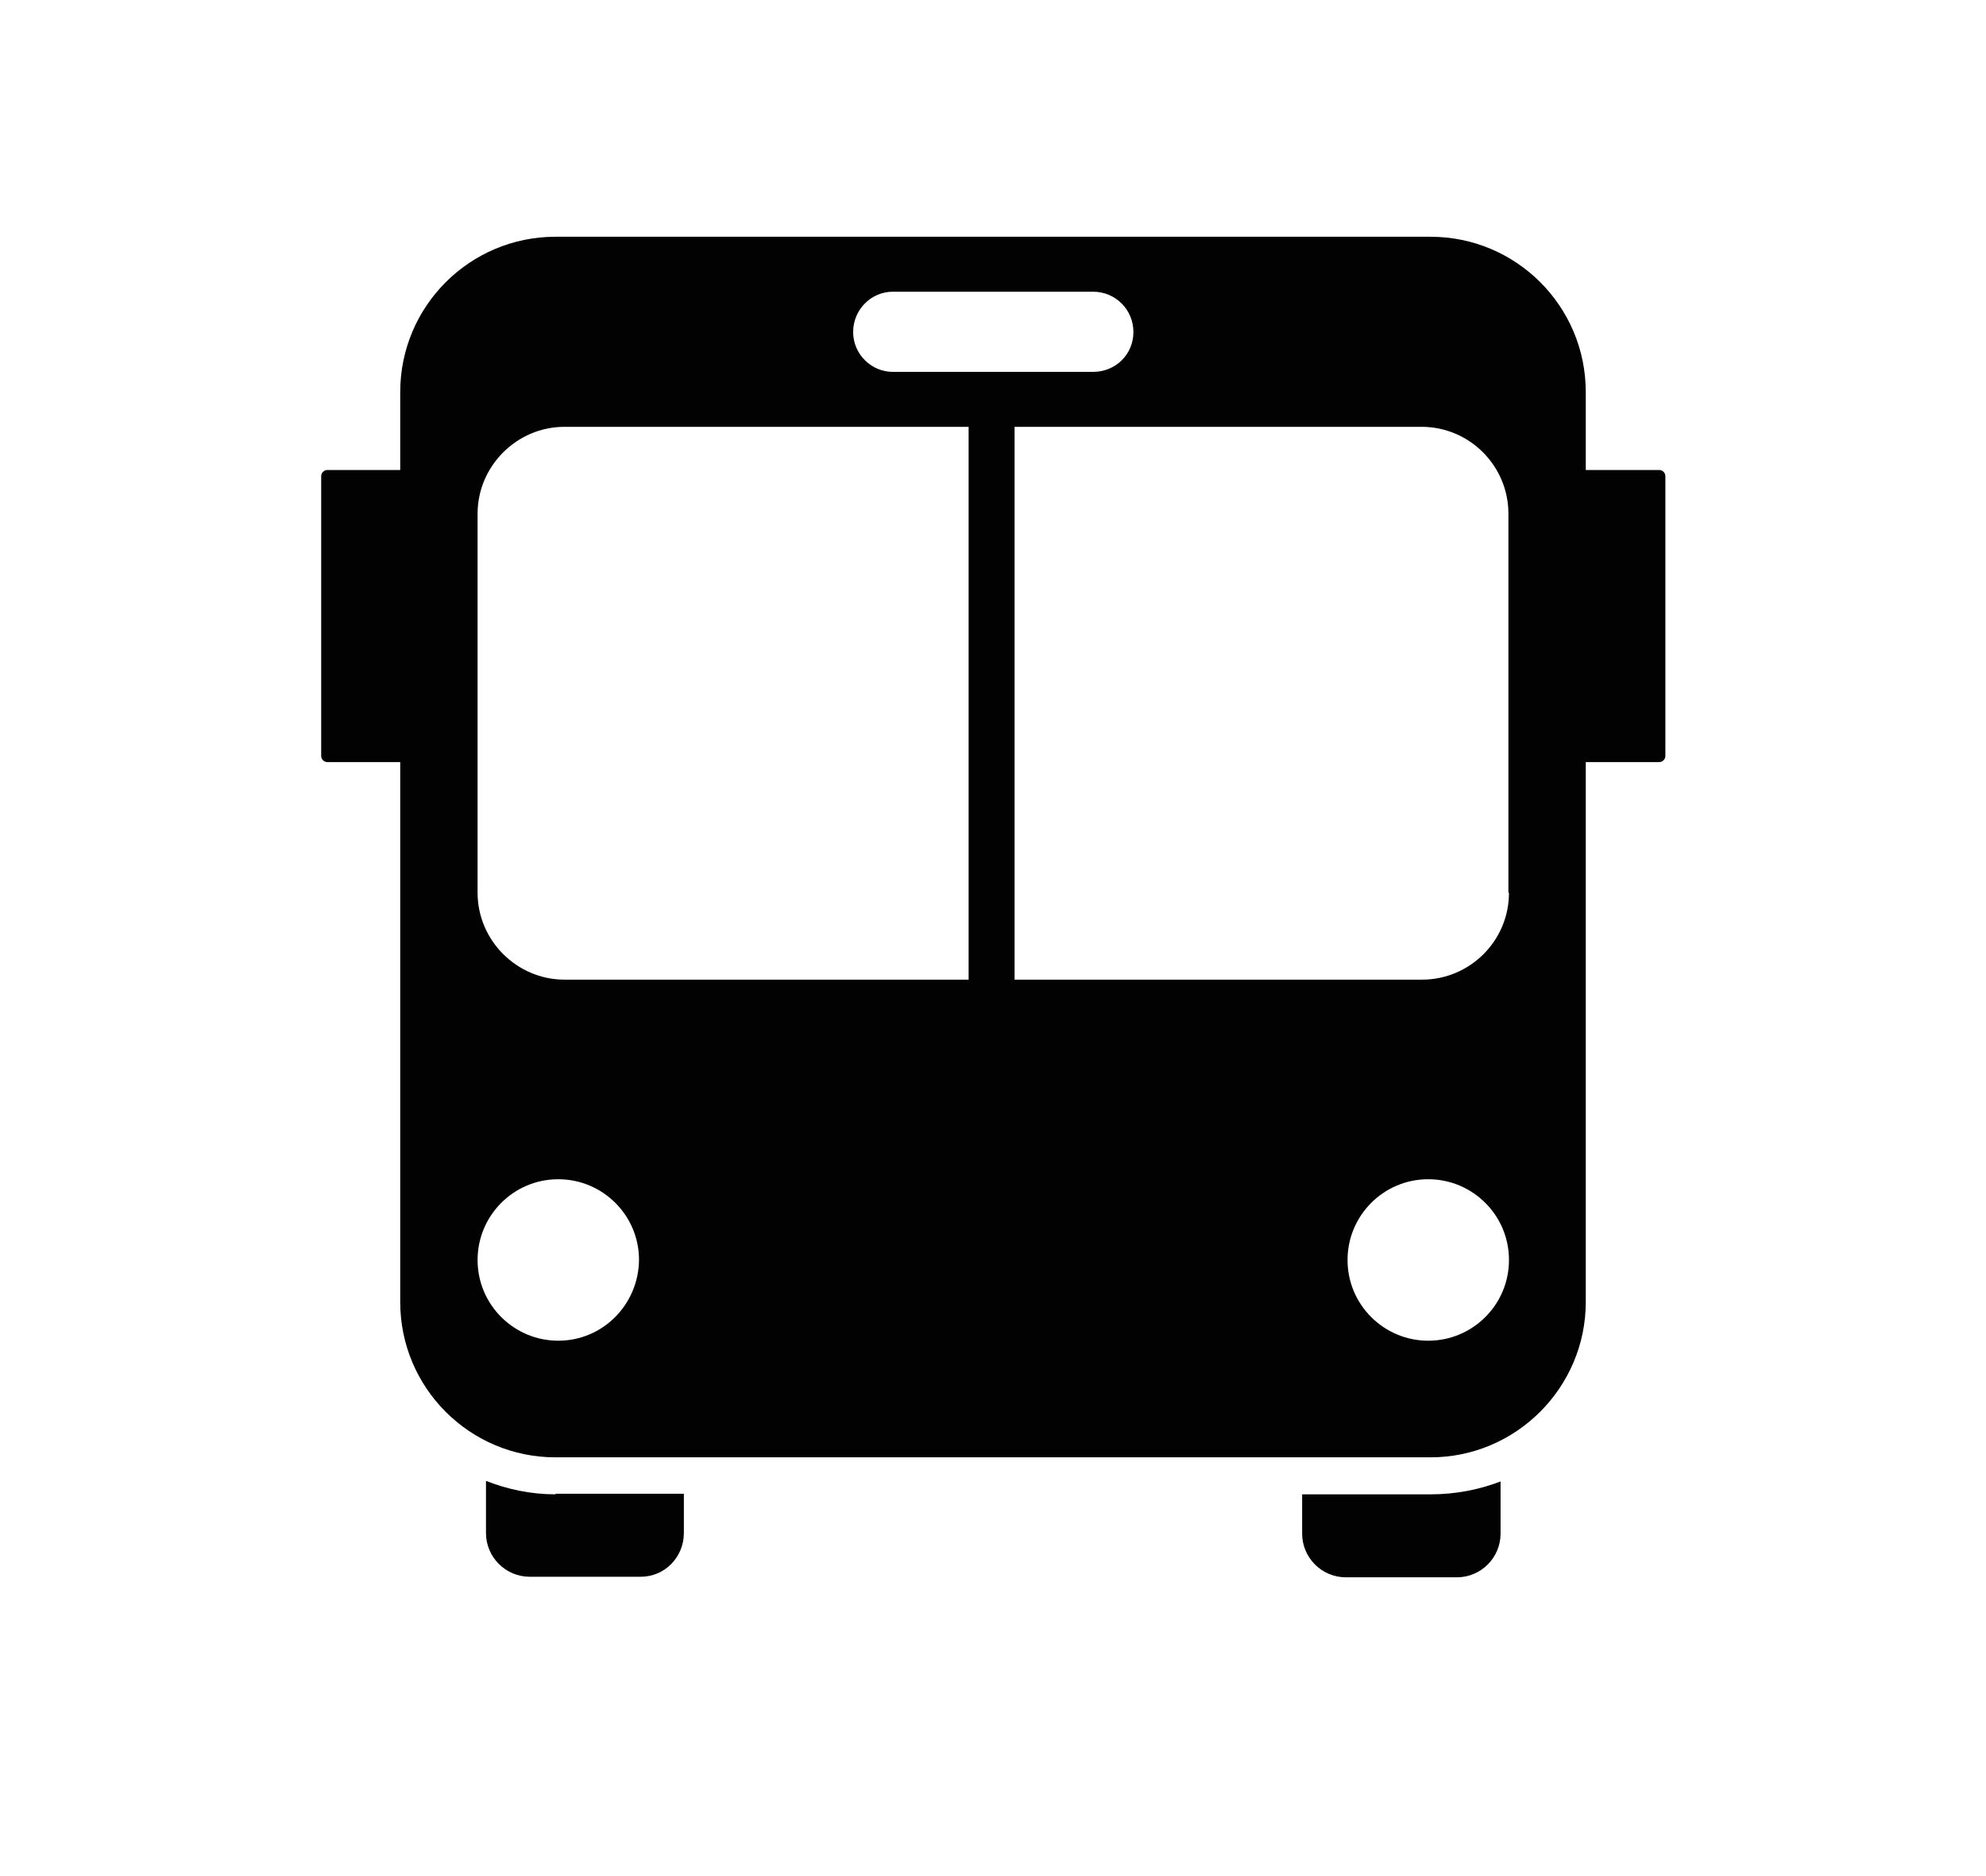
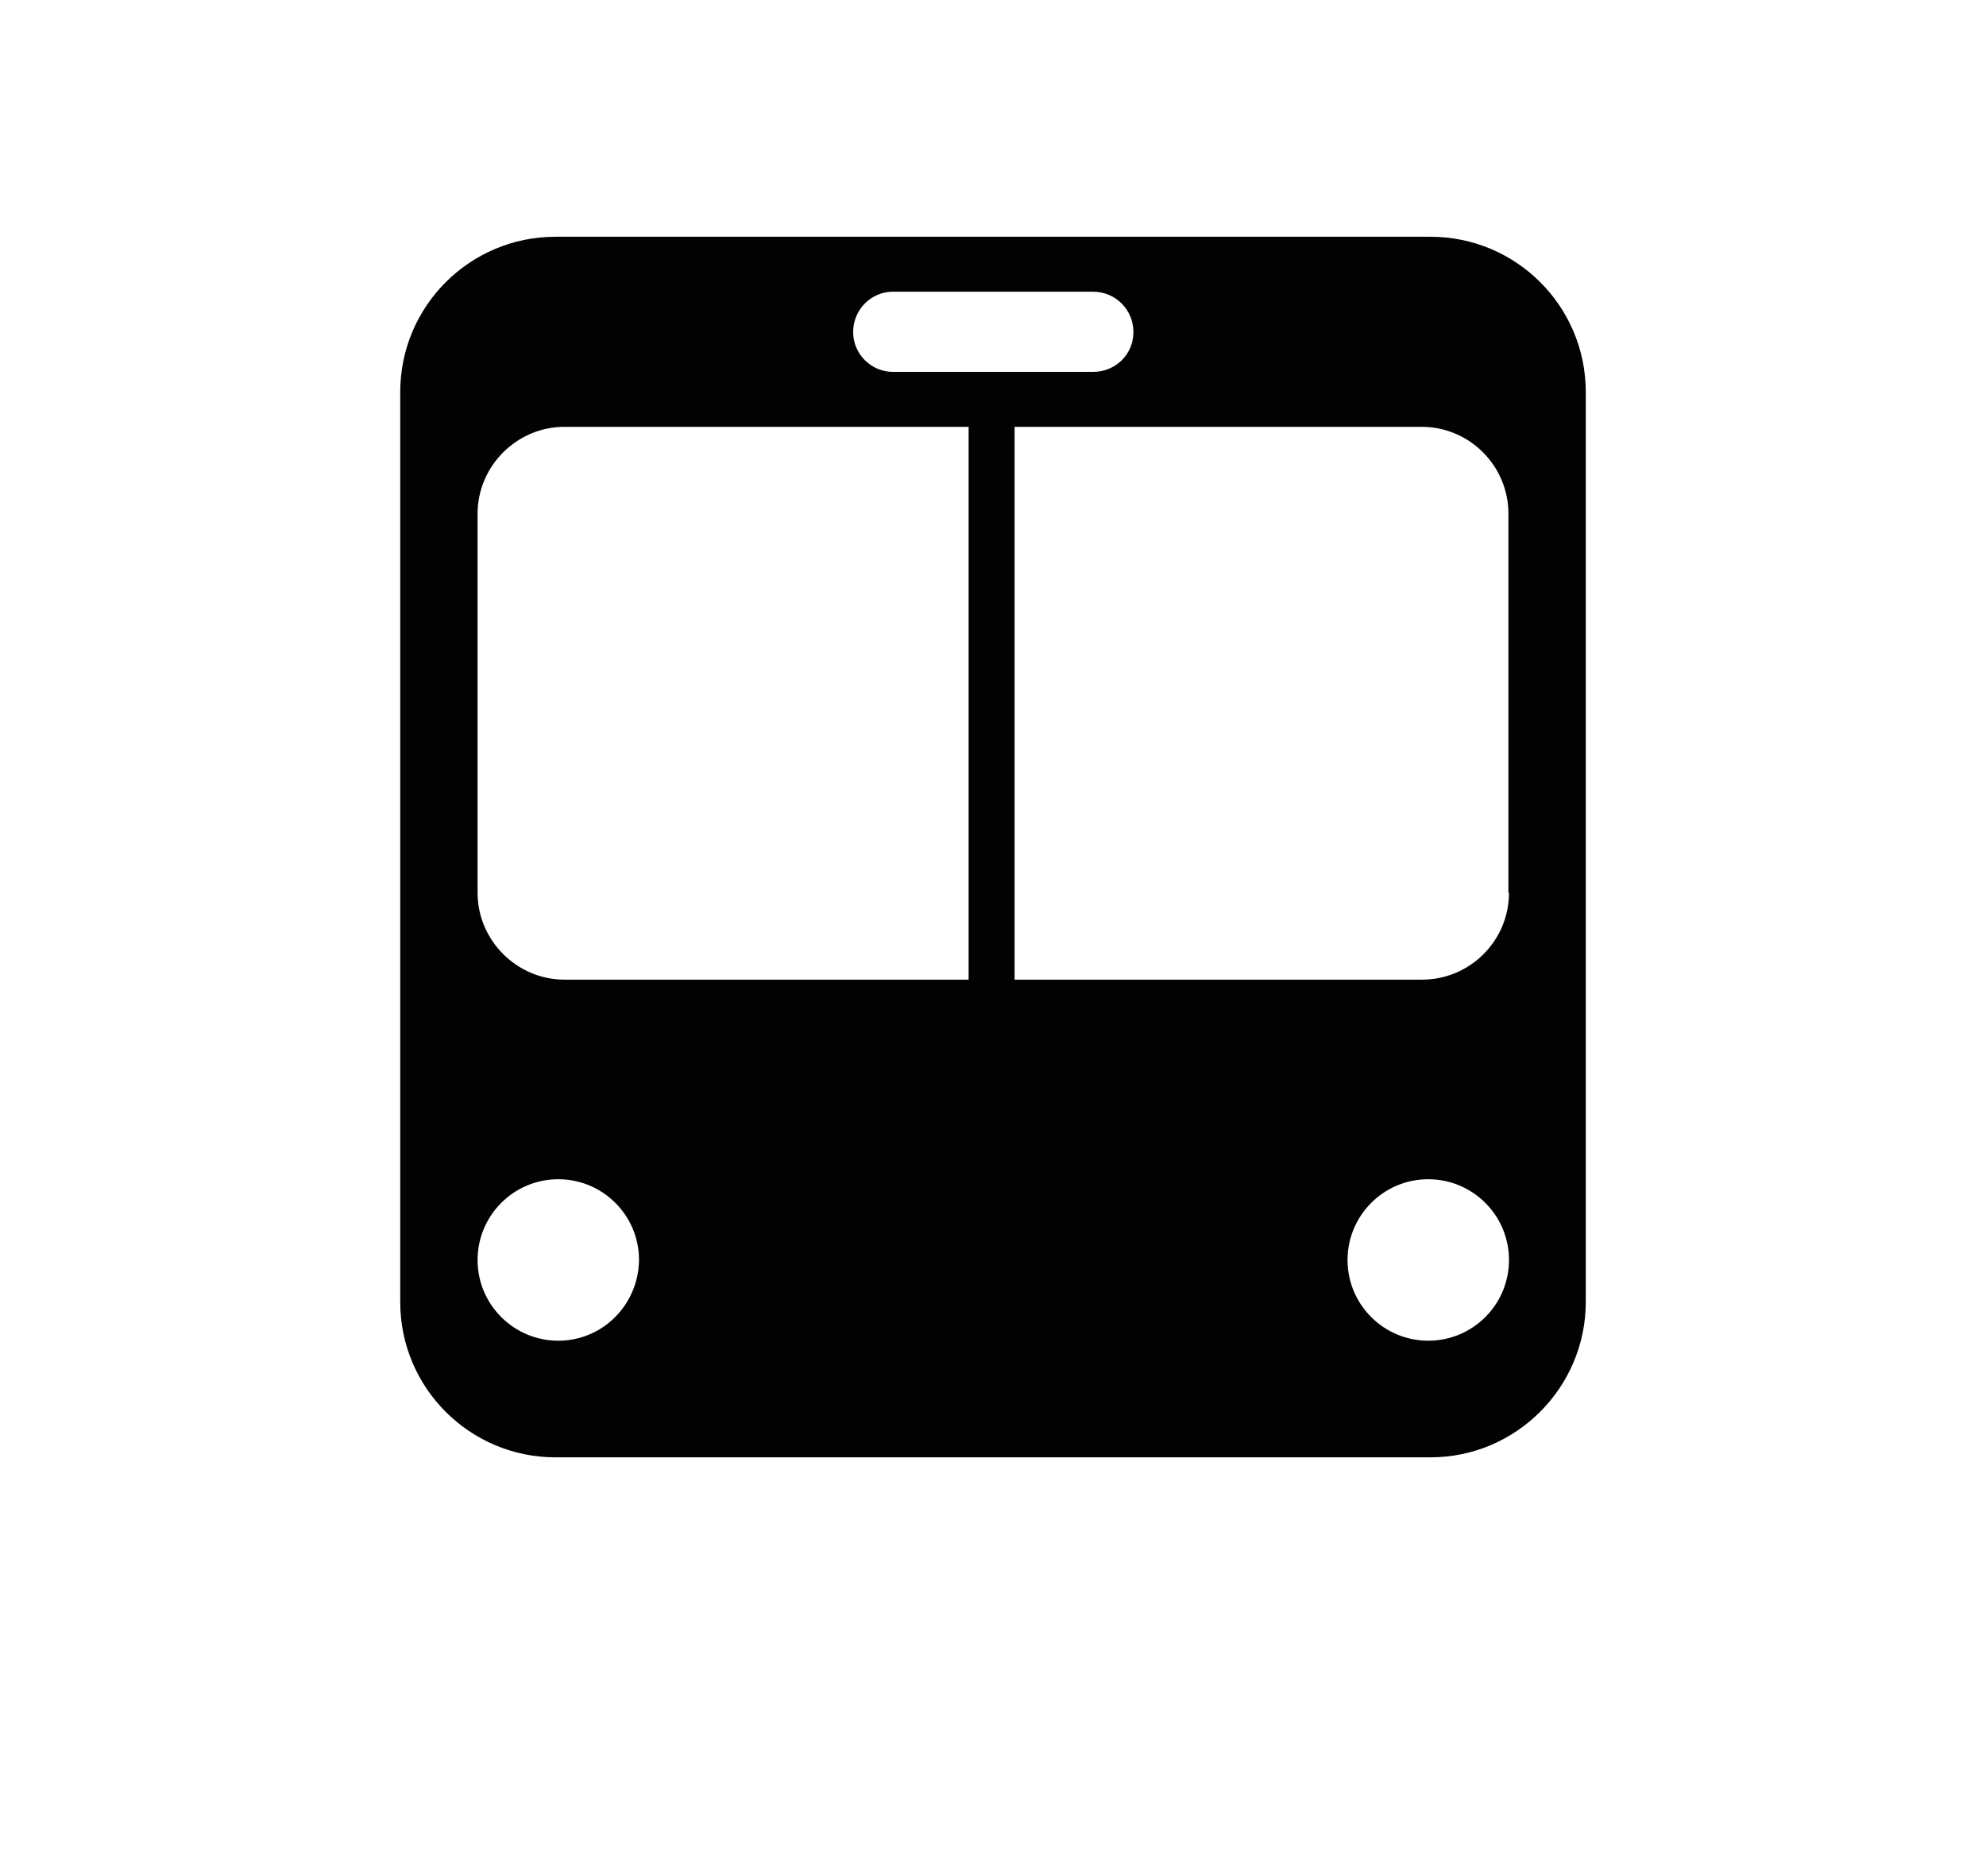
<svg xmlns="http://www.w3.org/2000/svg" version="1.1" id="Ebene_1" x="0px" y="0px" viewBox="0 0 354.3 334.5" style="enable-background:new 0 0 354.3 334.5;" xml:space="preserve" width="1920" height="1813">
  <style type="text/css">
	.st0{fill:#020203;}
</style>
  <g>
    <g>
-       <path class="st0" d="M255.2,266.5h-22.9v7c0,4.3,3.5,7.8,7.8,7.8h19.8c4.3,0,7.8-3.5,7.8-7.8v-9.3    C263.8,265.7,259.6,266.5,255.2,266.5z" />
-     </g>
+       </g>
    <g>
-       <path class="st0" d="M99.1,266.5c-4.4,0-8.6-0.9-12.4-2.4v9.3c0,4.3,3.5,7.8,7.8,7.8h19.8c4.3,0,7.7-3.5,7.7-7.8v-7H99.1z" />
-     </g>
+       </g>
    <path class="st0" d="M282.9,98.6V69.9c0-15.3-12.4-27.7-27.7-27.7H99.1c-15.3,0-27.7,12.4-27.7,27.7v28.7v49.9v83.7   c0,15.3,12.4,27.7,27.7,27.7h156.1c15.3,0,27.7-12.5,27.7-27.7v-83.7V98.6z M159.3,52H195c4,0,7.2,3.2,7.2,7.2c0,4-3.2,7.1-7.2,7.1   h-35.7c-3.9,0-7.1-3.2-7.1-7.1C152.2,55.2,155.4,52,159.3,52z M99.6,239.1c-7.9,0-14.4-6.4-14.4-14.4c0-7.9,6.4-14.4,14.4-14.4   c7.9,0,14.4,6.4,14.4,14.4C113.9,232.7,107.5,239.1,99.6,239.1z M172.8,174.7h-72.1c-8.5,0-15.5-7-15.5-15.5V91.6   c0-8.5,7-15.5,15.5-15.5h72.1V174.7z M254.8,239.1c-7.9,0-14.4-6.4-14.4-14.4c0-7.9,6.4-14.4,14.4-14.4c7.9,0,14.4,6.4,14.4,14.4   C269.2,232.7,262.7,239.1,254.8,239.1z M269.2,159.2c0,8.6-7,15.5-15.5,15.5H181V76.1h72.6c8.6,0,15.5,7,15.5,15.5V159.2z" />
    <g>
-       <path class="st0" d="M297.1,134.8c0,0.6-0.5,1.1-1.1,1.1h-18c-0.6,0-1.1-0.5-1.1-1.1V84.9c0-0.6,0.5-1.1,1.1-1.1h18    c0.6,0,1.1,0.5,1.1,1.1V134.8z" />
-     </g>
+       </g>
    <g>
-       <path class="st0" d="M77.5,134.8c0,0.6-0.5,1.1-1.1,1.1h-18c-0.6,0-1.1-0.5-1.1-1.1V84.9c0-0.6,0.5-1.1,1.1-1.1h18    c0.6,0,1.1,0.5,1.1,1.1V134.8z" />
-     </g>
+       </g>
  </g>
</svg>